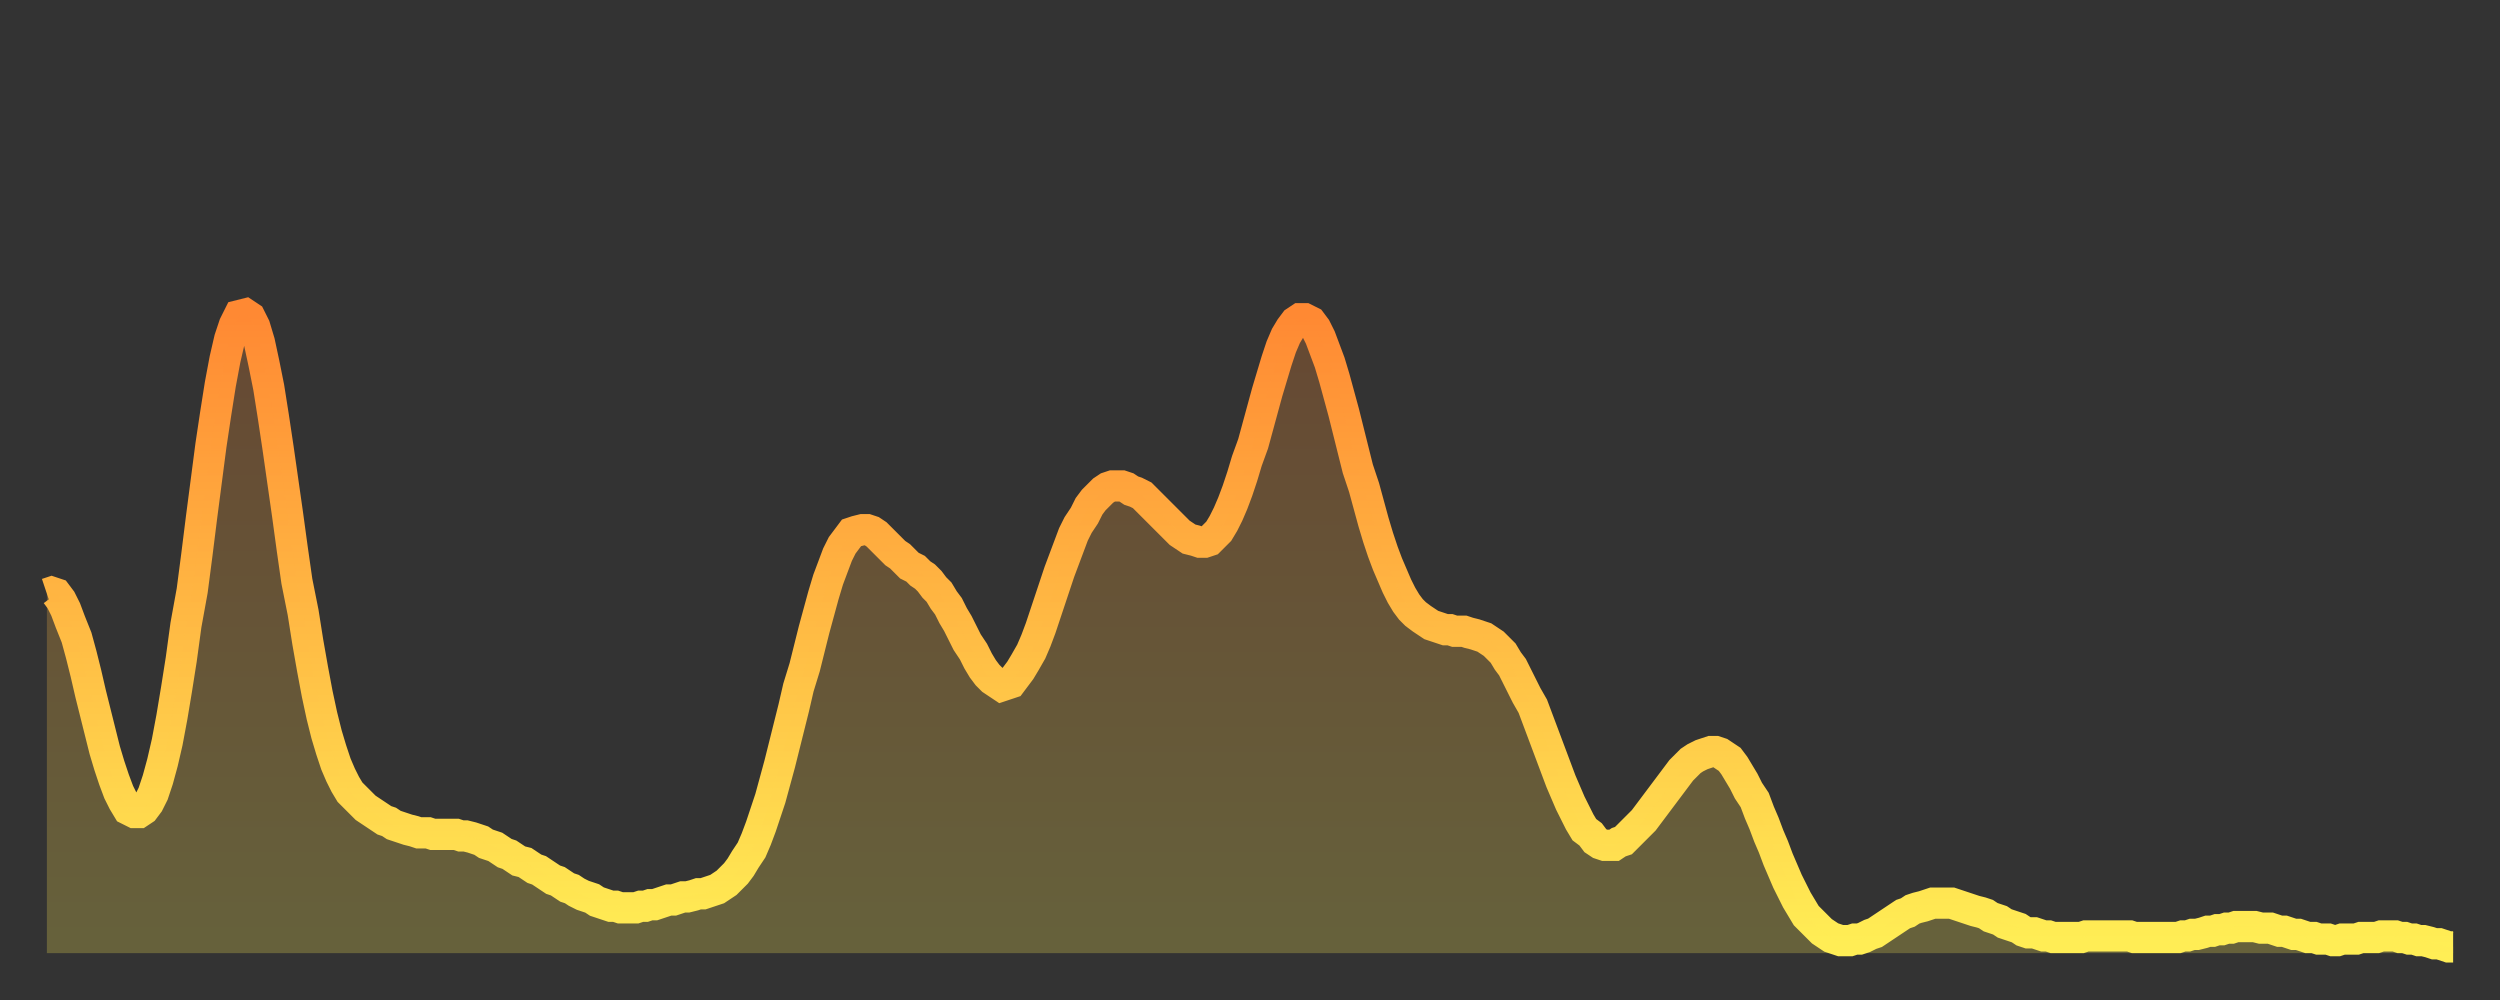
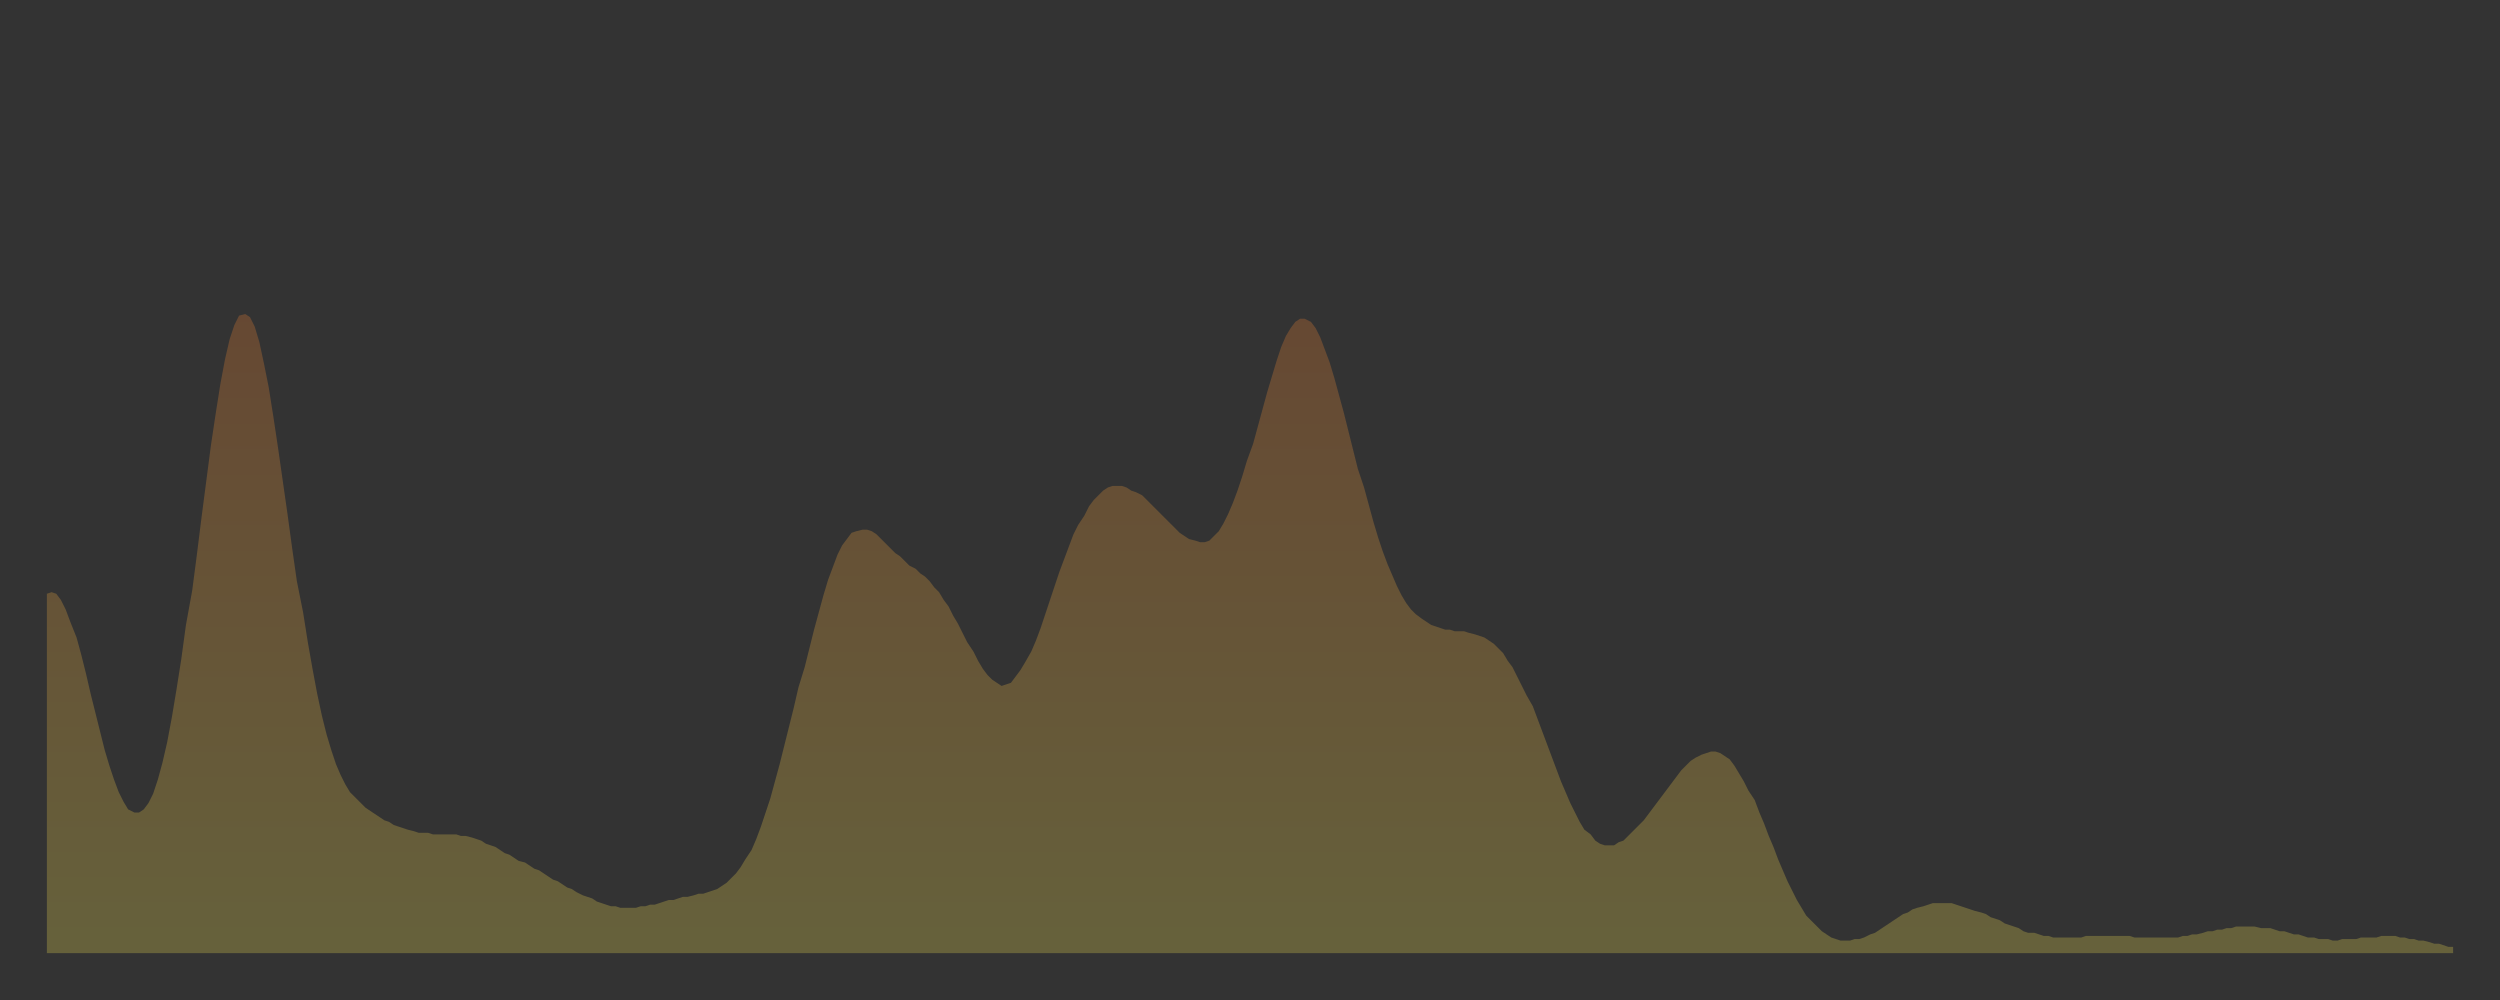
<svg xmlns="http://www.w3.org/2000/svg" baseProfile="full" height="64" version="1.1" width="160">
  <rect width="100%" height="100%" fill="#333333" stroke="none" />
  <defs>
    <linearGradient id="id480604" x1="0" x2="0" y1="0" y2="1">
      <stop offset="0%" stop-color="#ff8933" />
      <stop offset="50%" stop-color="#ffbb44" />
      <stop offset="100%" stop-color="#ffee55" />
    </linearGradient>
  </defs>
  <g transform="translate(3,3)">
    <g>
-       <path d="M 0.0 35.0 0.3 34.9 0.6 35.0 0.9 35.4 1.2 36.0 1.5 36.8 1.9 37.8 2.2 38.9 2.5 40.1 2.8 41.4 3.1 42.6 3.4 43.8 3.7 45.0 4.0 46.0 4.3 46.9 4.6 47.7 4.9 48.3 5.2 48.8 5.6 49.0 5.9 49.0 6.2 48.8 6.5 48.4 6.8 47.8 7.1 46.9 7.4 45.8 7.7 44.5 8.0 42.9 8.3 41.1 8.6 39.2 8.9 37.0 9.3 34.8 9.6 32.5 9.9 30.1 10.2 27.8 10.5 25.5 10.8 23.5 11.1 21.6 11.4 20.0 11.7 18.7 12.0 17.8 12.3 17.2 12.7 17.1 13.0 17.3 13.3 17.9 13.6 18.9 13.9 20.3 14.2 21.8 14.5 23.7 14.8 25.7 15.1 27.8 15.4 29.9 15.7 32.1 16.0 34.2 16.4 36.2 16.7 38.1 17.0 39.8 17.3 41.4 17.6 42.8 17.9 44.0 18.2 45.0 18.5 45.9 18.8 46.6 19.1 47.2 19.4 47.7 19.8 48.1 20.1 48.4 20.4 48.7 20.7 48.9 21.0 49.1 21.3 49.3 21.6 49.5 21.9 49.6 22.2 49.8 22.5 49.9 22.8 50.0 23.1 50.1 23.5 50.2 23.8 50.3 24.1 50.3 24.4 50.3 24.7 50.4 25.0 50.4 25.3 50.4 25.6 50.4 25.9 50.4 26.2 50.4 26.5 50.5 26.8 50.5 27.2 50.6 27.5 50.7 27.8 50.8 28.1 51.0 28.4 51.1 28.7 51.2 29.0 51.4 29.3 51.6 29.6 51.7 29.9 51.9 30.2 52.1 30.6 52.2 30.9 52.4 31.2 52.6 31.5 52.7 31.8 52.9 32.1 53.1 32.4 53.3 32.7 53.4 33.0 53.6 33.3 53.8 33.6 53.9 33.9 54.1 34.3 54.3 34.6 54.4 34.9 54.5 35.2 54.7 35.5 54.8 35.8 54.9 36.1 55.0 36.4 55.0 36.7 55.1 37.0 55.1 37.3 55.1 37.7 55.1 38.0 55.0 38.3 55.0 38.6 54.9 38.9 54.9 39.2 54.8 39.5 54.7 39.8 54.6 40.1 54.6 40.4 54.5 40.7 54.4 41.0 54.4 41.4 54.3 41.7 54.2 42.0 54.2 42.3 54.1 42.6 54.0 42.9 53.9 43.2 53.7 43.5 53.5 43.8 53.2 44.1 52.9 44.4 52.5 44.7 52.0 45.1 51.4 45.4 50.7 45.7 49.9 46.0 49.0 46.3 48.1 46.6 47.0 46.9 45.9 47.2 44.7 47.5 43.5 47.8 42.3 48.1 41.0 48.5 39.7 48.8 38.5 49.1 37.3 49.4 36.2 49.7 35.1 50.0 34.1 50.3 33.3 50.6 32.5 50.9 31.9 51.2 31.5 51.5 31.1 51.8 31.0 52.2 30.9 52.5 30.9 52.8 31.0 53.1 31.2 53.4 31.5 53.7 31.8 54.0 32.1 54.3 32.4 54.6 32.6 54.9 32.9 55.2 33.2 55.6 33.4 55.9 33.7 56.2 33.9 56.5 34.2 56.8 34.6 57.1 34.9 57.4 35.4 57.7 35.8 58.0 36.4 58.3 36.9 58.6 37.5 58.9 38.1 59.3 38.7 59.6 39.3 59.9 39.8 60.2 40.2 60.5 40.5 60.8 40.7 61.1 40.9 61.4 40.8 61.7 40.7 62.0 40.3 62.3 39.9 62.6 39.4 63.0 38.7 63.3 38.0 63.6 37.2 63.9 36.3 64.2 35.4 64.5 34.5 64.8 33.6 65.1 32.8 65.4 32.0 65.7 31.2 66.0 30.6 66.4 30.0 66.7 29.4 67.0 29.0 67.3 28.7 67.6 28.4 67.9 28.2 68.2 28.1 68.5 28.1 68.8 28.1 69.1 28.2 69.4 28.4 69.7 28.5 70.1 28.7 70.4 29.0 70.7 29.3 71.0 29.6 71.3 29.9 71.6 30.2 71.9 30.5 72.2 30.8 72.5 31.1 72.8 31.3 73.1 31.5 73.5 31.6 73.8 31.7 74.1 31.7 74.4 31.6 74.7 31.3 75.0 31.0 75.3 30.5 75.6 29.9 75.9 29.2 76.2 28.4 76.5 27.5 76.8 26.5 77.2 25.4 77.5 24.3 77.8 23.2 78.1 22.1 78.4 21.1 78.7 20.1 79.0 19.2 79.3 18.5 79.6 18.0 79.9 17.6 80.2 17.4 80.5 17.4 80.9 17.6 81.2 18.0 81.5 18.6 81.8 19.4 82.1 20.2 82.4 21.2 82.7 22.3 83.0 23.4 83.3 24.6 83.6 25.8 83.9 27.0 84.3 28.2 84.6 29.3 84.9 30.4 85.2 31.4 85.5 32.3 85.8 33.1 86.1 33.8 86.4 34.5 86.7 35.1 87.0 35.6 87.3 36.0 87.6 36.3 88.0 36.6 88.3 36.8 88.6 37.0 88.9 37.1 89.2 37.2 89.5 37.3 89.8 37.3 90.1 37.4 90.4 37.4 90.7 37.4 91.0 37.5 91.4 37.6 91.7 37.7 92.0 37.8 92.3 38.0 92.6 38.2 92.9 38.5 93.2 38.8 93.5 39.3 93.8 39.7 94.1 40.3 94.4 40.9 94.7 41.5 95.1 42.2 95.4 43.0 95.7 43.8 96.0 44.6 96.3 45.4 96.6 46.2 96.9 47.0 97.2 47.7 97.5 48.4 97.8 49.0 98.1 49.6 98.4 50.1 98.8 50.4 99.1 50.8 99.4 51.0 99.7 51.1 100.0 51.1 100.3 51.1 100.6 50.9 100.9 50.8 101.2 50.5 101.5 50.2 101.8 49.9 102.2 49.5 102.5 49.1 102.8 48.7 103.1 48.3 103.4 47.9 103.7 47.5 104.0 47.1 104.3 46.7 104.6 46.3 104.9 46.0 105.2 45.7 105.5 45.5 105.9 45.3 106.2 45.2 106.5 45.1 106.8 45.1 107.1 45.2 107.4 45.4 107.7 45.6 108.0 46.0 108.3 46.5 108.6 47.0 108.9 47.6 109.3 48.2 109.6 49.0 109.9 49.7 110.2 50.5 110.5 51.2 110.8 52.0 111.1 52.7 111.4 53.4 111.7 54.0 112.0 54.6 112.3 55.1 112.6 55.6 113.0 56.0 113.3 56.3 113.6 56.6 113.9 56.8 114.2 57.0 114.5 57.1 114.8 57.2 115.1 57.2 115.4 57.2 115.7 57.1 116.0 57.1 116.3 57.0 116.7 56.8 117.0 56.7 117.3 56.5 117.6 56.3 117.9 56.1 118.2 55.9 118.5 55.7 118.8 55.5 119.1 55.4 119.4 55.2 119.7 55.1 120.1 55.0 120.4 54.9 120.7 54.8 121.0 54.8 121.3 54.8 121.6 54.8 121.9 54.8 122.2 54.9 122.5 55.0 122.8 55.1 123.1 55.2 123.4 55.3 123.8 55.4 124.1 55.5 124.4 55.7 124.7 55.8 125.0 55.9 125.3 56.1 125.6 56.2 125.9 56.3 126.2 56.4 126.5 56.6 126.8 56.7 127.2 56.7 127.5 56.8 127.8 56.9 128.1 56.9 128.4 57.0 128.7 57.0 129.0 57.0 129.3 57.0 129.6 57.0 129.9 57.0 130.2 57.0 130.5 56.9 130.9 56.9 131.2 56.9 131.5 56.9 131.8 56.9 132.1 56.9 132.4 56.9 132.7 56.9 133.0 56.9 133.3 56.9 133.6 57.0 133.9 57.0 134.2 57.0 134.6 57.0 134.9 57.0 135.2 57.0 135.5 57.0 135.8 57.0 136.1 57.0 136.4 57.0 136.7 56.9 137.0 56.9 137.3 56.8 137.6 56.8 138.0 56.7 138.3 56.6 138.6 56.6 138.9 56.5 139.2 56.5 139.5 56.4 139.8 56.4 140.1 56.3 140.4 56.3 140.7 56.3 141.0 56.3 141.3 56.3 141.7 56.4 142.0 56.4 142.3 56.4 142.6 56.5 142.9 56.6 143.2 56.6 143.5 56.7 143.8 56.8 144.1 56.8 144.4 56.9 144.7 57.0 145.1 57.0 145.4 57.1 145.7 57.1 146.0 57.1 146.3 57.2 146.6 57.2 146.9 57.1 147.2 57.1 147.5 57.1 147.8 57.1 148.1 57.0 148.4 57.0 148.8 57.0 149.1 57.0 149.4 56.9 149.7 56.9 150.0 56.9 150.3 56.9 150.6 57.0 150.9 57.0 151.2 57.1 151.5 57.1 151.8 57.2 152.1 57.2 152.5 57.3 152.8 57.4 153.1 57.4 153.4 57.5 153.7 57.6 154.0 57.6" fill="none" id="graph-curve" opacity="1" stroke="url(#id480604)" stroke-width="2" />
      <path d="M 0 58 L 0.0 35.0 0.3 34.9 0.6 35.0 0.9 35.4 1.2 36.0 1.5 36.8 1.9 37.8 2.2 38.9 2.5 40.1 2.8 41.4 3.1 42.6 3.4 43.8 3.7 45.0 4.0 46.0 4.3 46.9 4.6 47.7 4.9 48.3 5.2 48.8 5.6 49.0 5.9 49.0 6.2 48.8 6.5 48.4 6.8 47.8 7.1 46.9 7.4 45.8 7.7 44.5 8.0 42.9 8.3 41.1 8.6 39.2 8.9 37.0 9.3 34.8 9.6 32.5 9.9 30.1 10.2 27.8 10.5 25.5 10.8 23.5 11.1 21.6 11.4 20.0 11.7 18.7 12.0 17.8 12.3 17.2 12.7 17.1 13.0 17.3 13.3 17.9 13.6 18.9 13.9 20.3 14.2 21.8 14.5 23.7 14.8 25.7 15.1 27.8 15.4 29.9 15.7 32.1 16.0 34.2 16.4 36.2 16.7 38.1 17.0 39.8 17.3 41.4 17.6 42.8 17.9 44.0 18.2 45.0 18.5 45.9 18.8 46.6 19.1 47.2 19.4 47.7 19.8 48.1 20.1 48.4 20.4 48.7 20.7 48.9 21.0 49.1 21.3 49.3 21.6 49.5 21.9 49.6 22.2 49.8 22.5 49.9 22.8 50.0 23.1 50.1 23.5 50.2 23.8 50.3 24.1 50.3 24.4 50.3 24.7 50.4 25.0 50.4 25.3 50.4 25.6 50.4 25.9 50.4 26.2 50.4 26.5 50.5 26.8 50.5 27.2 50.6 27.5 50.7 27.8 50.8 28.1 51.0 28.4 51.1 28.7 51.2 29.0 51.4 29.3 51.6 29.6 51.7 29.9 51.9 30.2 52.1 30.6 52.2 30.9 52.4 31.2 52.6 31.5 52.7 31.8 52.9 32.1 53.1 32.4 53.3 32.7 53.4 33.0 53.6 33.3 53.8 33.6 53.9 33.9 54.1 34.3 54.3 34.6 54.4 34.9 54.5 35.2 54.7 35.5 54.8 35.8 54.9 36.1 55.0 36.4 55.0 36.7 55.1 37.0 55.1 37.3 55.1 37.7 55.1 38.0 55.0 38.3 55.0 38.6 54.9 38.9 54.9 39.2 54.8 39.5 54.7 39.8 54.6 40.1 54.6 40.4 54.5 40.7 54.4 41.0 54.4 41.4 54.3 41.7 54.2 42.0 54.2 42.3 54.1 42.6 54.0 42.9 53.9 43.2 53.7 43.5 53.5 43.8 53.2 44.1 52.9 44.4 52.5 44.7 52.0 45.1 51.4 45.4 50.7 45.7 49.9 46.0 49.0 46.3 48.1 46.6 47.0 46.9 45.9 47.2 44.7 47.5 43.5 47.8 42.3 48.1 41.0 48.5 39.7 48.8 38.5 49.1 37.3 49.4 36.2 49.7 35.1 50.0 34.1 50.3 33.3 50.6 32.5 50.9 31.9 51.2 31.5 51.5 31.1 51.8 31.0 52.2 30.9 52.5 30.9 52.8 31.0 53.1 31.2 53.4 31.5 53.7 31.8 54.0 32.1 54.3 32.4 54.6 32.6 54.9 32.9 55.2 33.2 55.6 33.4 55.9 33.7 56.2 33.9 56.5 34.2 56.8 34.6 57.1 34.9 57.4 35.4 57.7 35.8 58.0 36.4 58.3 36.9 58.6 37.5 58.9 38.1 59.3 38.7 59.6 39.3 59.9 39.8 60.2 40.2 60.5 40.5 60.8 40.7 61.1 40.9 61.4 40.8 61.7 40.7 62.0 40.3 62.3 39.9 62.6 39.4 63.0 38.7 63.3 38.0 63.6 37.2 63.9 36.3 64.2 35.4 64.5 34.5 64.8 33.6 65.1 32.8 65.4 32.0 65.7 31.2 66.0 30.6 66.4 30.0 66.7 29.4 67.0 29.0 67.3 28.7 67.6 28.4 67.9 28.2 68.2 28.1 68.5 28.1 68.8 28.1 69.1 28.2 69.4 28.4 69.7 28.5 70.1 28.7 70.4 29.0 70.7 29.3 71.0 29.6 71.3 29.9 71.6 30.2 71.9 30.5 72.2 30.8 72.5 31.1 72.8 31.3 73.1 31.5 73.5 31.6 73.8 31.7 74.1 31.7 74.4 31.6 74.7 31.3 75.0 31.0 75.3 30.5 75.6 29.9 75.9 29.2 76.2 28.4 76.5 27.5 76.8 26.5 77.2 25.4 77.5 24.3 77.8 23.2 78.1 22.1 78.4 21.1 78.7 20.1 79.0 19.2 79.3 18.5 79.6 18.0 79.9 17.6 80.2 17.4 80.5 17.4 80.9 17.6 81.2 18.0 81.5 18.6 81.8 19.4 82.1 20.2 82.4 21.2 82.7 22.3 83.0 23.4 83.3 24.6 83.6 25.8 83.9 27.0 84.3 28.2 84.6 29.3 84.9 30.4 85.2 31.4 85.5 32.3 85.8 33.1 86.1 33.8 86.4 34.5 86.7 35.1 87.0 35.6 87.3 36.0 87.6 36.3 88.0 36.6 88.3 36.8 88.6 37.0 88.9 37.1 89.2 37.2 89.5 37.3 89.8 37.3 90.1 37.4 90.4 37.4 90.7 37.4 91.0 37.5 91.4 37.6 91.7 37.7 92.0 37.8 92.3 38.0 92.6 38.2 92.9 38.5 93.2 38.8 93.5 39.3 93.8 39.7 94.1 40.3 94.4 40.9 94.7 41.5 95.1 42.2 95.4 43.0 95.7 43.8 96.0 44.6 96.3 45.4 96.6 46.2 96.9 47.0 97.2 47.7 97.5 48.4 97.8 49.0 98.1 49.6 98.4 50.1 98.8 50.4 99.1 50.8 99.4 51.0 99.7 51.1 100.0 51.1 100.3 51.1 100.6 50.9 100.9 50.8 101.2 50.5 101.5 50.2 101.8 49.9 102.2 49.5 102.5 49.1 102.8 48.7 103.1 48.3 103.4 47.9 103.7 47.5 104.0 47.1 104.3 46.7 104.6 46.3 104.9 46.0 105.2 45.7 105.5 45.5 105.9 45.3 106.2 45.2 106.5 45.1 106.8 45.1 107.1 45.2 107.4 45.4 107.7 45.6 108.0 46.0 108.3 46.5 108.6 47.0 108.9 47.6 109.3 48.2 109.6 49.0 109.9 49.7 110.2 50.5 110.5 51.2 110.8 52.0 111.1 52.7 111.4 53.4 111.7 54.0 112.0 54.6 112.3 55.1 112.6 55.6 113.0 56.0 113.3 56.3 113.6 56.6 113.9 56.8 114.2 57.0 114.5 57.1 114.8 57.2 115.1 57.2 115.4 57.2 115.7 57.1 116.0 57.1 116.3 57.0 116.7 56.8 117.0 56.7 117.3 56.5 117.6 56.3 117.9 56.1 118.2 55.9 118.5 55.7 118.8 55.5 119.1 55.4 119.4 55.2 119.7 55.1 120.1 55.0 120.4 54.9 120.7 54.8 121.0 54.8 121.3 54.8 121.6 54.8 121.9 54.8 122.2 54.9 122.5 55.0 122.8 55.1 123.1 55.2 123.4 55.3 123.8 55.4 124.1 55.5 124.4 55.7 124.7 55.8 125.0 55.9 125.3 56.1 125.6 56.2 125.9 56.3 126.2 56.4 126.5 56.6 126.8 56.7 127.2 56.7 127.5 56.8 127.8 56.9 128.1 56.9 128.4 57.0 128.7 57.0 129.0 57.0 129.3 57.0 129.6 57.0 129.9 57.0 130.2 57.0 130.5 56.9 130.9 56.9 131.2 56.9 131.5 56.9 131.8 56.9 132.1 56.9 132.4 56.9 132.7 56.9 133.0 56.9 133.3 56.9 133.6 57.0 133.9 57.0 134.2 57.0 134.6 57.0 134.9 57.0 135.2 57.0 135.5 57.0 135.8 57.0 136.1 57.0 136.4 57.0 136.7 56.9 137.0 56.9 137.3 56.8 137.6 56.8 138.0 56.7 138.3 56.6 138.6 56.6 138.9 56.5 139.2 56.5 139.5 56.4 139.8 56.4 140.1 56.3 140.4 56.3 140.7 56.3 141.0 56.3 141.3 56.3 141.7 56.4 142.0 56.4 142.3 56.4 142.6 56.5 142.9 56.6 143.2 56.6 143.5 56.7 143.8 56.8 144.1 56.8 144.4 56.9 144.7 57.0 145.1 57.0 145.4 57.1 145.7 57.1 146.0 57.1 146.3 57.2 146.6 57.2 146.9 57.1 147.2 57.1 147.5 57.1 147.8 57.1 148.1 57.0 148.4 57.0 148.8 57.0 149.1 57.0 149.4 56.9 149.7 56.9 150.0 56.9 150.3 56.9 150.6 57.0 150.9 57.0 151.2 57.1 151.5 57.1 151.8 57.2 152.1 57.2 152.5 57.3 152.8 57.4 153.1 57.4 153.4 57.5 153.7 57.6 154.0 57.6 154 58" fill="url(#id480604)" fill-opacity=".25" id="graph-shadow" />
    </g>
  </g>
</svg>